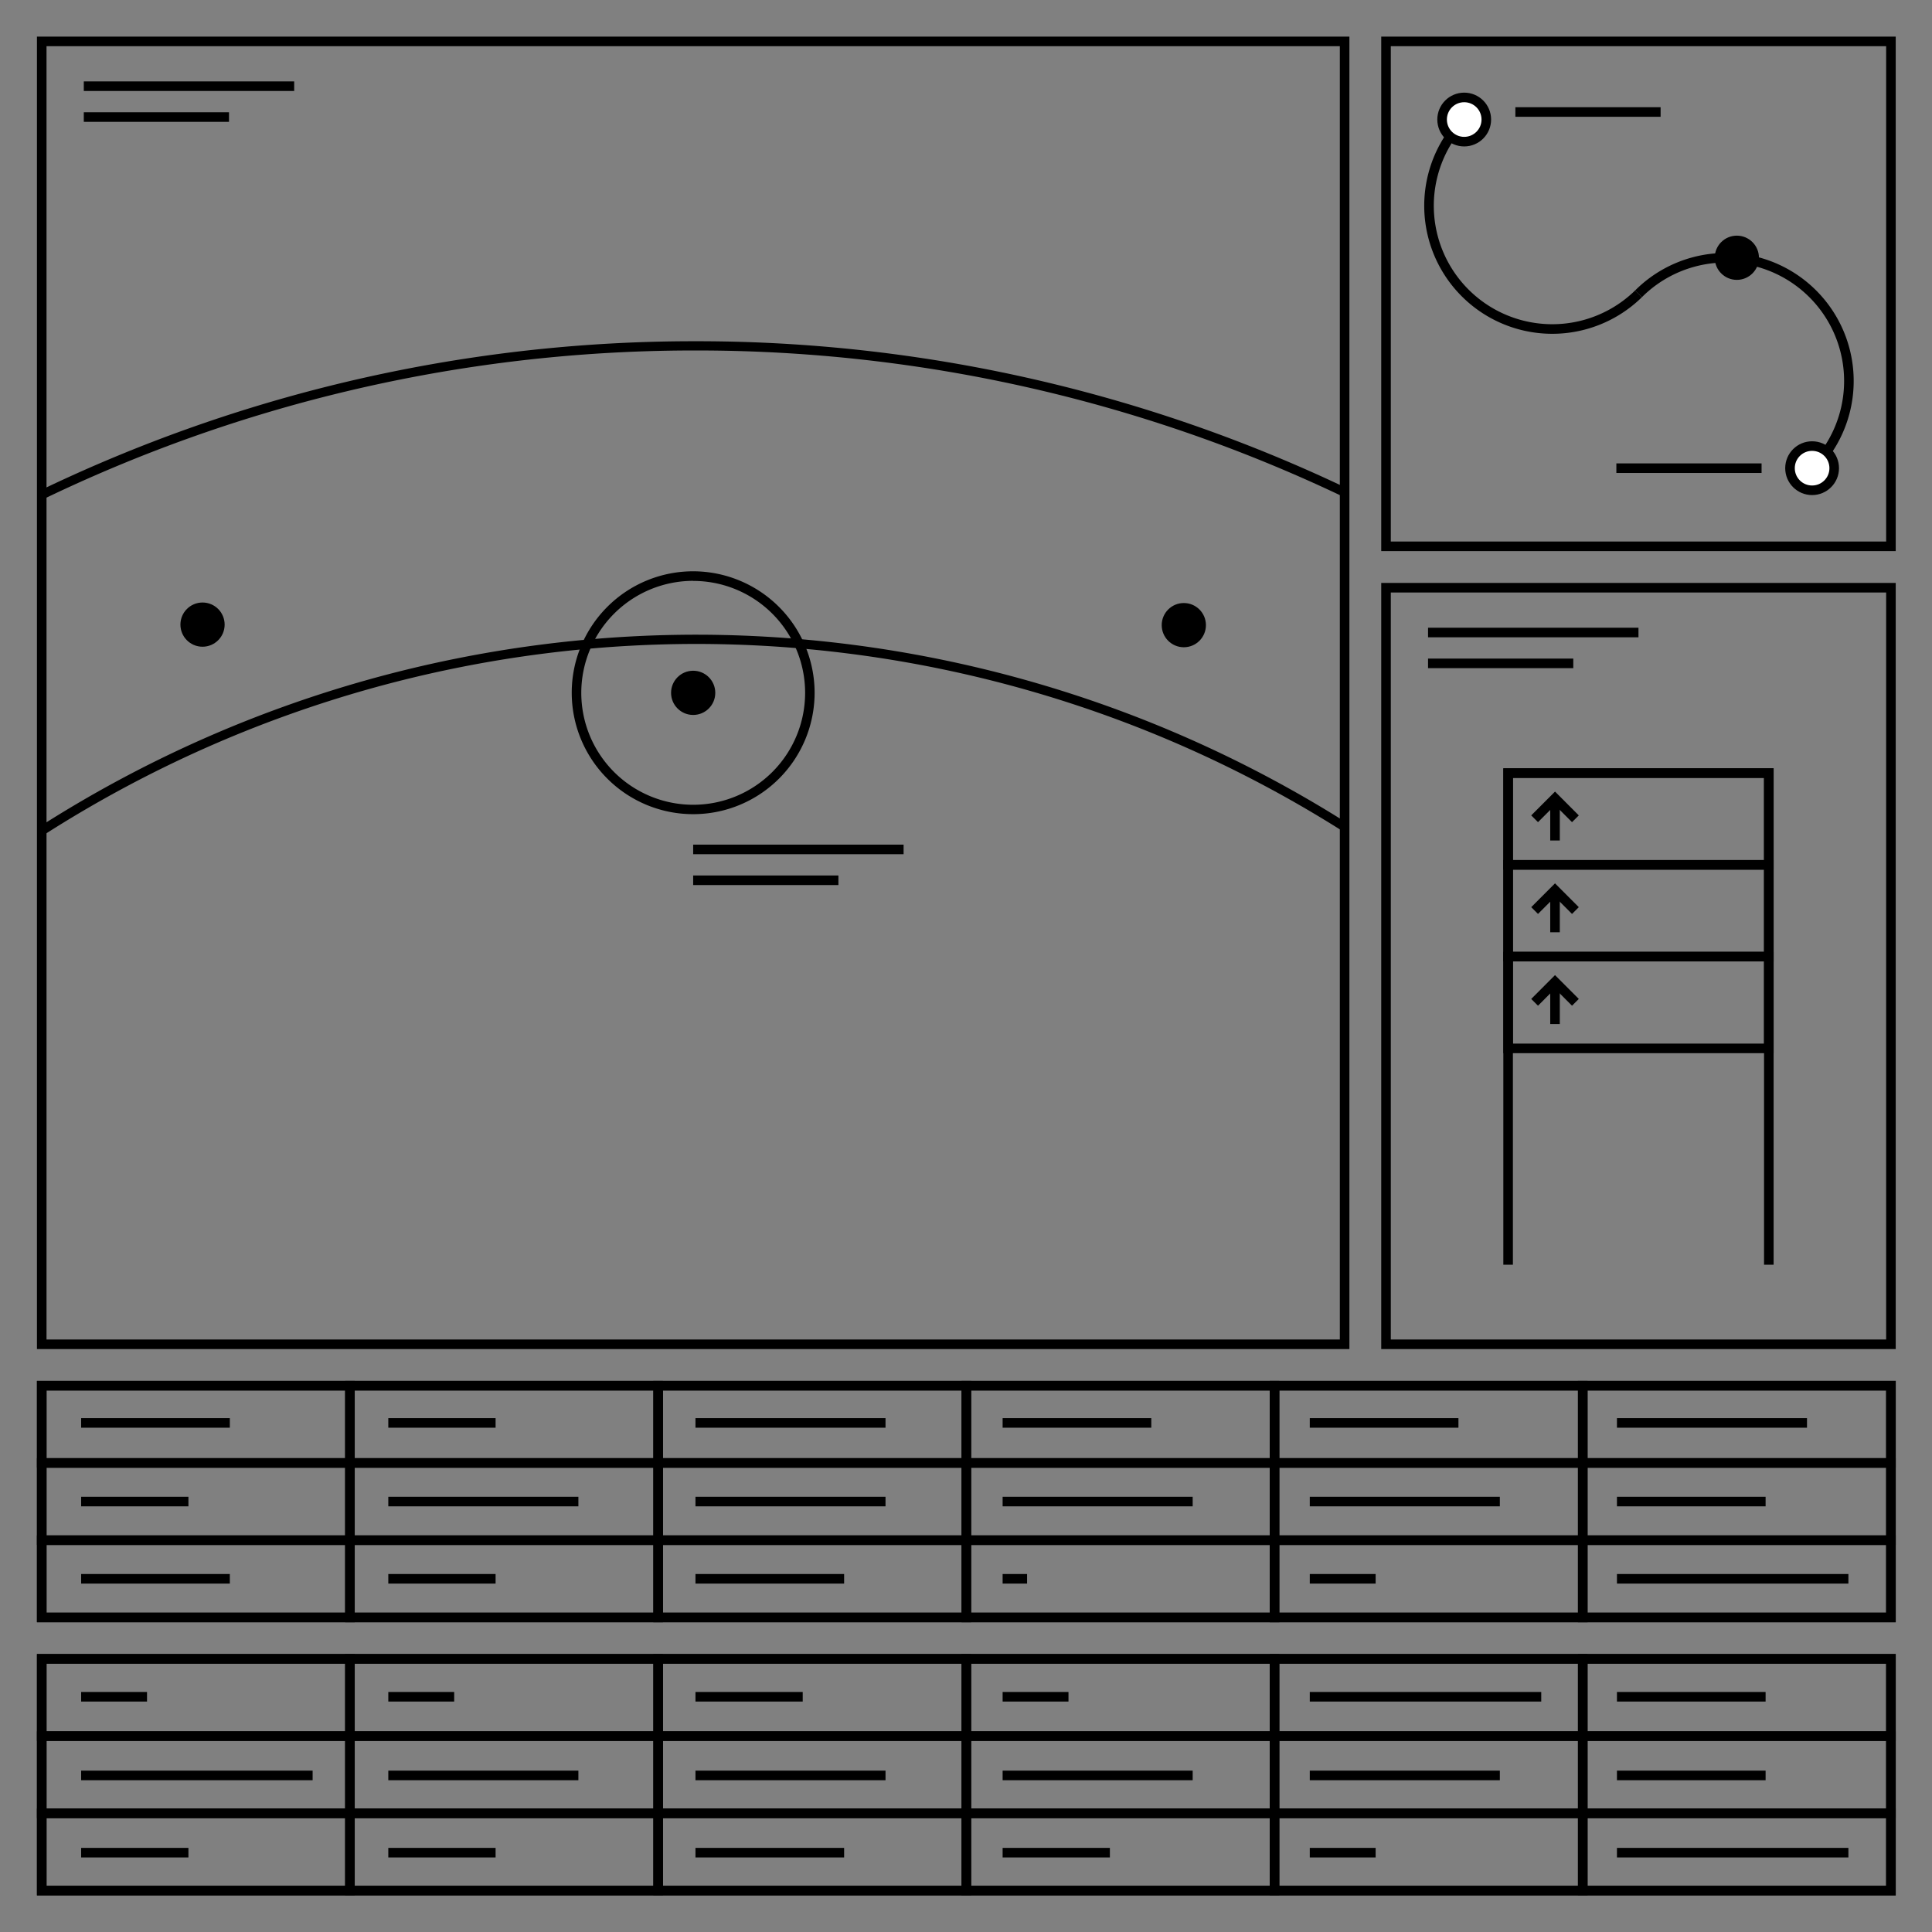
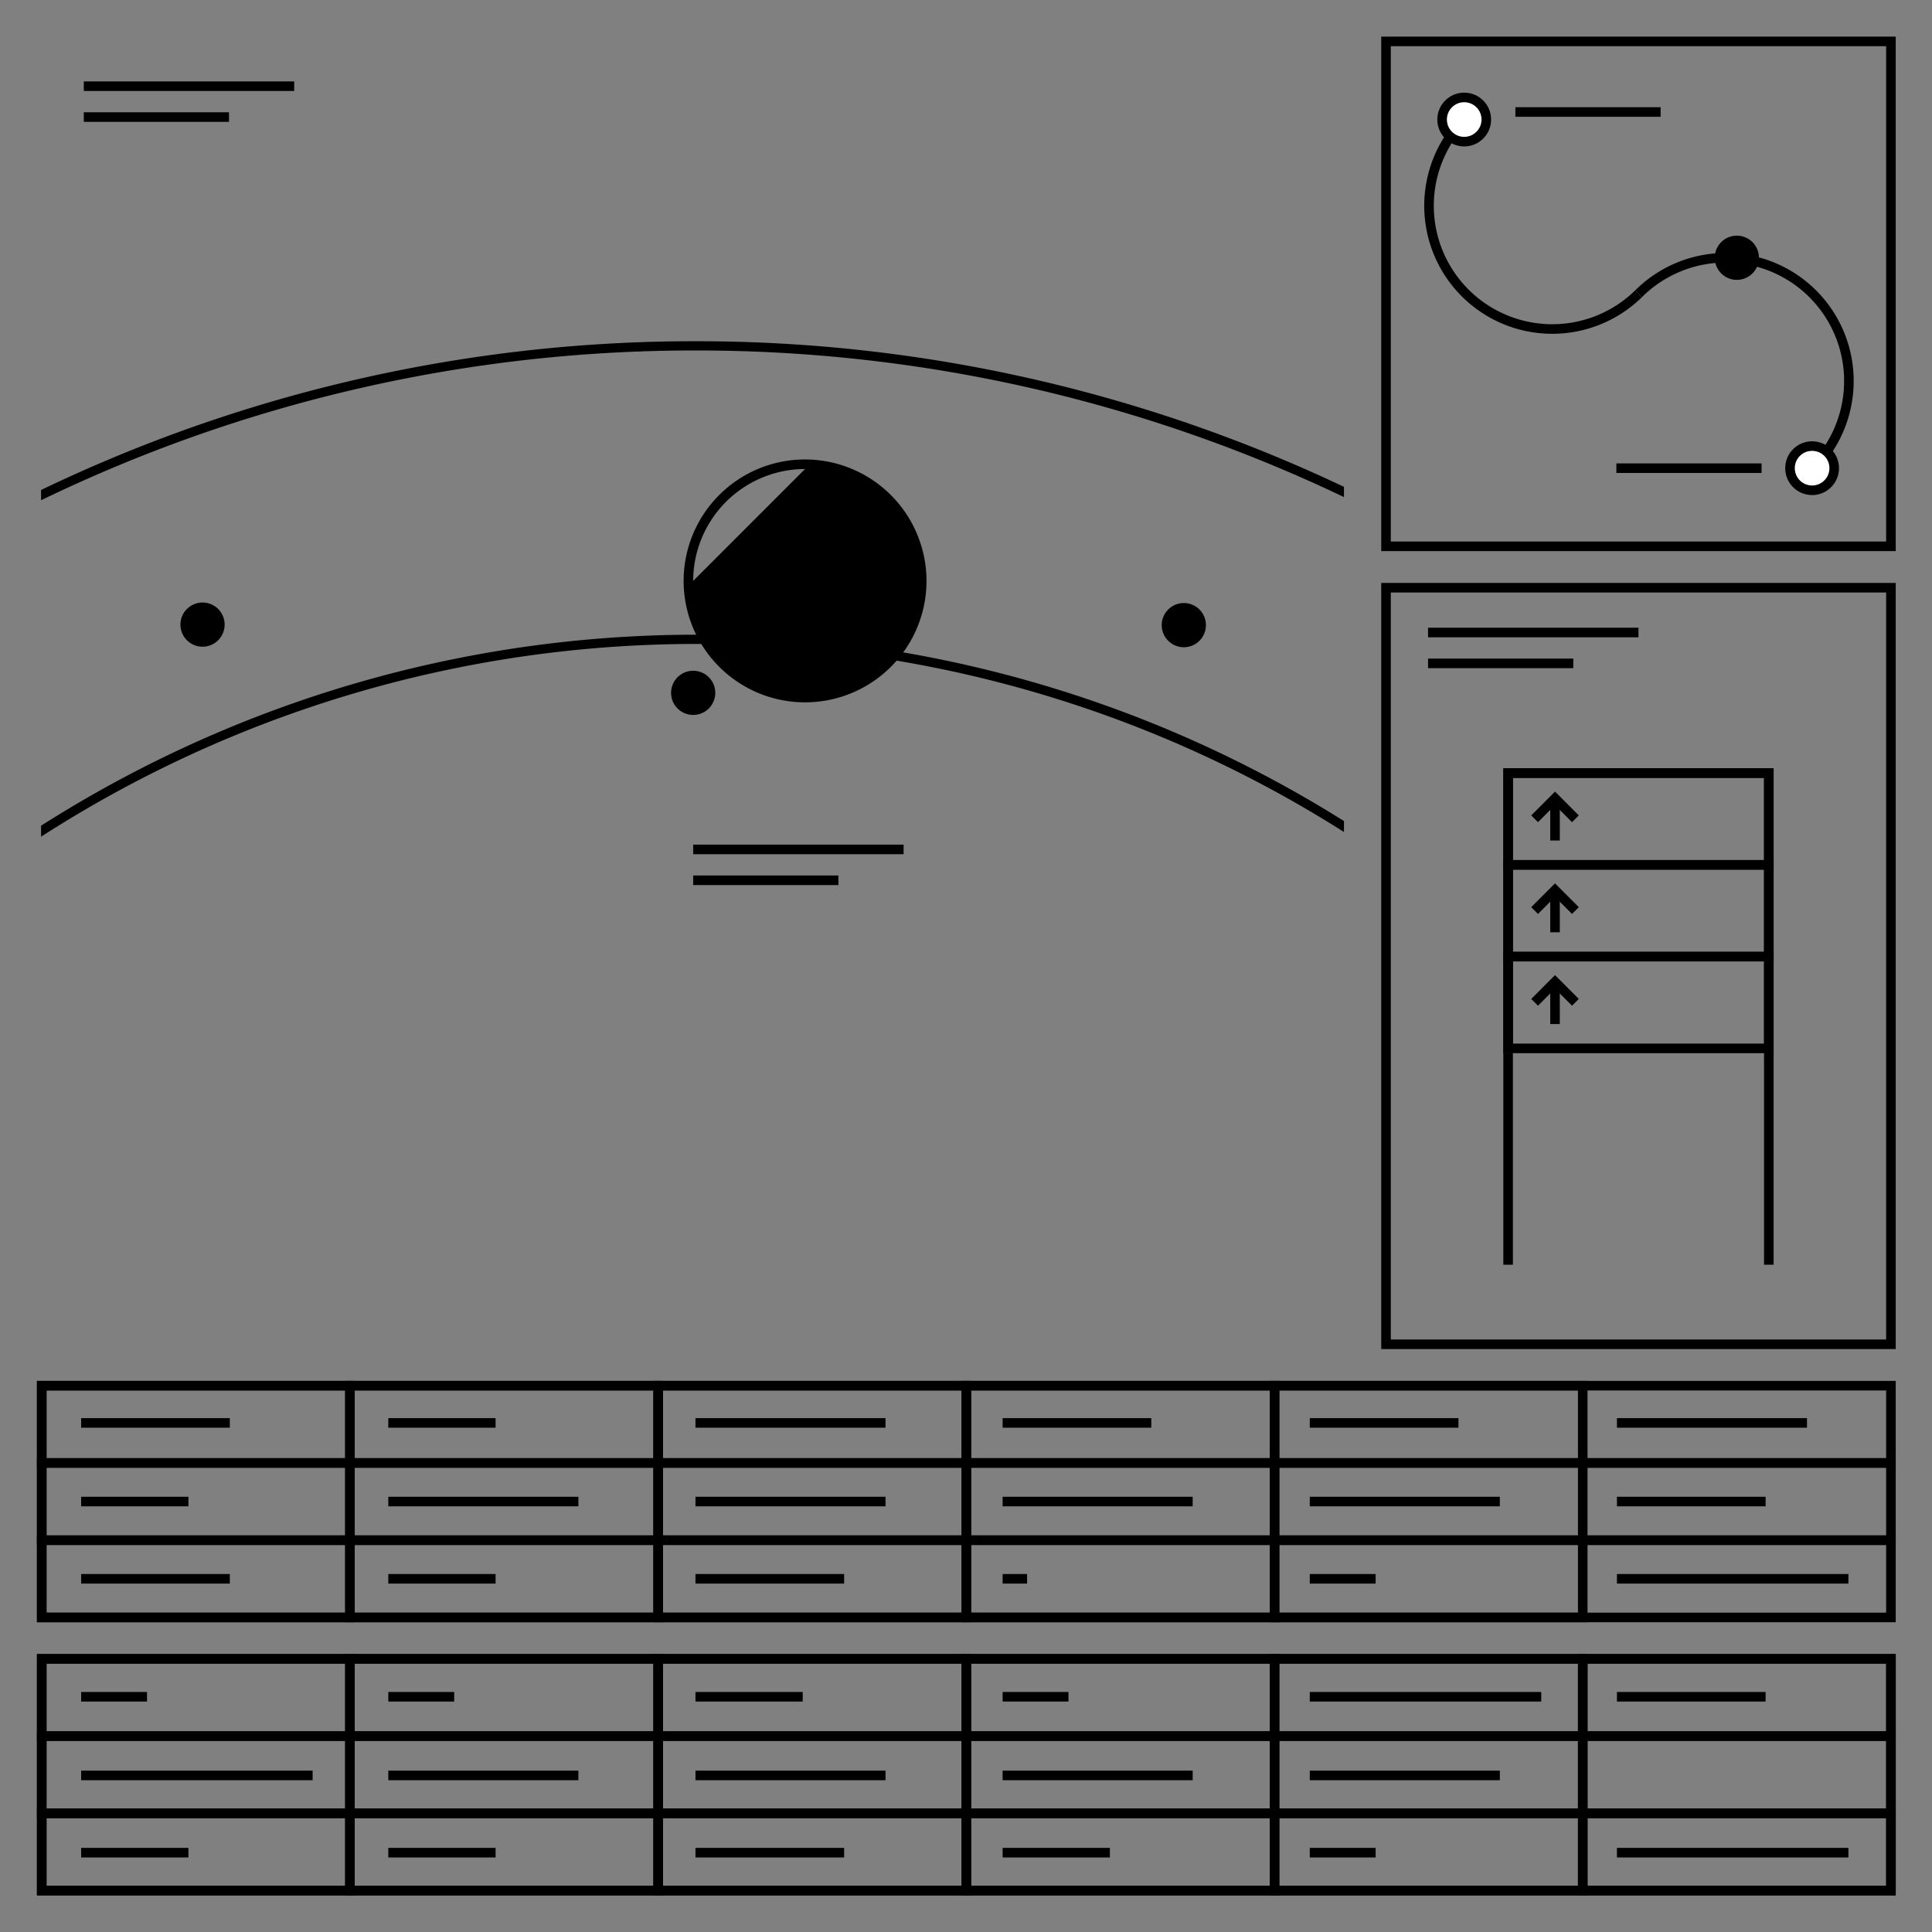
<svg xmlns="http://www.w3.org/2000/svg" id="Layer_1" data-name="Layer 1" viewBox="0 0 700 700">
  <rect x="0" y="0" width="700" height="700" fill="#808080" stroke="none" />
  <defs>
    <style>.cls-1,.cls-2,.cls-5{fill:none;}.cls-2,.cls-3,.cls-5{stroke:#000;stroke-miterlimit:10;}.cls-2,.cls-3{stroke-width:3.47px;}.cls-3{fill:#fff;}.cls-4{clip-path:url(#clip-path);}.cls-5{stroke-width:3.35px;}</style>
    <clipPath id="clip-path">
      <rect class="cls-1" x="14.88" y="15" width="472.06" height="472.06" />
    </clipPath>
  </defs>
-   <path d="M251.15,210.48A40.55,40.55,0,1,1,210.61,251a40.6,40.6,0,0,1,40.54-40.55m0-3.46a44,44,0,1,0,44,44,44.06,44.06,0,0,0-44-44Z" />
+   <path d="M251.15,210.48a40.6,40.6,0,0,1,40.54-40.55m0-3.46a44,44,0,1,0,44,44,44.06,44.06,0,0,0-44-44Z" />
  <circle cx="251.15" cy="251.03" r="8.01" />
-   <rect class="cls-2" x="15.12" y="15" width="472.06" height="472.06" />
  <rect class="cls-2" x="502.18" y="15" width="182.94" height="182.94" />
  <polygon class="cls-2" points="502.18 212.94 502.18 395.69 502.18 487.06 685.12 487.06 685.12 395.69 685.12 212.94 502.18 212.94" />
  <path class="cls-2" d="M593.65,106.47A44.66,44.66,0,0,1,530.5,43.31" />
  <path class="cls-2" d="M593.65,106.47a44.66,44.66,0,1,1,63.16,63.16" />
  <line class="cls-2" x1="549.05" y1="40.58" x2="601.67" y2="40.58" />
  <line class="cls-2" x1="585.64" y1="169.63" x2="638.25" y2="169.63" />
  <line class="cls-2" x1="517.41" y1="229.17" x2="593.65" y2="229.17" />
  <line class="cls-2" x1="517.41" y1="240.35" x2="570.03" y2="240.35" />
  <line class="cls-2" x1="30.36" y1="31.23" x2="106.59" y2="31.23" />
  <line class="cls-2" x1="30.36" y1="42.41" x2="82.97" y2="42.41" />
  <polyline class="cls-2" points="640.88 458.23 640.88 280.1 546.42 280.1 546.42 458.23" />
  <rect class="cls-2" x="546.43" y="280.1" width="94.45" height="33.25" />
  <rect class="cls-2" x="546.43" y="313.35" width="94.45" height="33.25" />
  <rect class="cls-2" x="546.43" y="346.6" width="94.45" height="33.25" />
  <circle cx="629.29" cy="93.39" r="8.01" />
  <circle class="cls-3" cx="530.51" cy="43.31" r="8.01" />
  <circle class="cls-3" cx="656.56" cy="169.63" r="8.01" />
  <circle cx="428.92" cy="226.5" r="8.01" />
  <circle cx="73.38" cy="226.31" r="8.01" />
  <line class="cls-2" x1="251.15" y1="307.76" x2="327.39" y2="307.76" />
  <line class="cls-2" x1="251.15" y1="318.94" x2="303.77" y2="318.94" />
  <rect class="cls-2" x="15.12" y="530.05" width="670" height="27.99" />
  <rect class="cls-2" x="15.12" y="502.06" width="670" height="27.99" />
  <rect class="cls-2" x="15.12" y="558.04" width="670" height="27.99" />
  <rect class="cls-2" x="15.12" y="629.02" width="670" height="27.99" />
  <rect class="cls-2" x="15.12" y="601.03" width="670" height="27.99" />
  <rect class="cls-2" x="15.12" y="657.01" width="670" height="27.99" />
  <rect class="cls-2" x="15.12" y="502.06" width="111.67" height="83.97" />
  <rect class="cls-2" x="126.79" y="502.06" width="111.67" height="83.97" />
  <rect class="cls-2" x="238.46" y="502.06" width="111.67" height="83.97" />
  <rect class="cls-2" x="350.12" y="502.06" width="111.67" height="83.97" />
  <rect class="cls-2" x="461.79" y="502.06" width="111.67" height="83.97" />
-   <rect class="cls-2" x="573.46" y="502.06" width="111.67" height="83.97" />
  <rect class="cls-2" x="15.12" y="601.03" width="111.67" height="83.97" />
  <rect class="cls-2" x="126.79" y="601.03" width="111.67" height="83.97" />
  <rect class="cls-2" x="238.46" y="601.03" width="111.67" height="83.97" />
  <rect class="cls-2" x="350.12" y="601.03" width="111.67" height="83.97" />
  <rect class="cls-2" x="461.79" y="601.03" width="111.67" height="83.97" />
  <rect class="cls-2" x="573.46" y="601.03" width="111.67" height="83.97" />
  <line class="cls-2" x1="29.4" y1="544.04" x2="68.27" y2="544.04" />
  <line class="cls-2" x1="29.4" y1="572.03" x2="83.27" y2="572.03" />
  <line class="cls-2" x1="29.4" y1="515.55" x2="83.27" y2="515.55" />
  <line class="cls-2" x1="140.69" y1="544.04" x2="209.56" y2="544.04" />
  <line class="cls-2" x1="140.69" y1="572.03" x2="179.56" y2="572.03" />
  <line class="cls-2" x1="140.69" y1="515.55" x2="179.56" y2="515.55" />
  <line class="cls-2" x1="251.98" y1="544.04" x2="320.84" y2="544.04" />
  <line class="cls-2" x1="251.98" y1="572.03" x2="305.84" y2="572.03" />
  <line class="cls-2" x1="251.98" y1="515.55" x2="320.84" y2="515.55" />
  <line class="cls-2" x1="363.27" y1="544.04" x2="432.13" y2="544.04" />
  <line class="cls-2" x1="363.27" y1="572.03" x2="372.13" y2="572.03" />
  <line class="cls-2" x1="363.27" y1="515.55" x2="417.13" y2="515.55" />
  <line class="cls-2" x1="474.56" y1="544.04" x2="543.42" y2="544.04" />
  <line class="cls-2" x1="474.56" y1="572.03" x2="498.42" y2="572.03" />
  <line class="cls-2" x1="474.56" y1="515.55" x2="528.42" y2="515.55" />
  <line class="cls-2" x1="585.85" y1="544.04" x2="639.71" y2="544.04" />
  <line class="cls-2" x1="585.85" y1="572.03" x2="669.71" y2="572.03" />
  <line class="cls-2" x1="585.85" y1="515.55" x2="654.71" y2="515.55" />
  <line class="cls-2" x1="29.4" y1="643.27" x2="113.27" y2="643.27" />
  <line class="cls-2" x1="29.4" y1="671.26" x2="68.27" y2="671.26" />
  <line class="cls-2" x1="29.4" y1="614.77" x2="53.27" y2="614.77" />
  <line class="cls-2" x1="140.69" y1="643.27" x2="209.56" y2="643.27" />
  <line class="cls-2" x1="140.69" y1="671.26" x2="179.56" y2="671.26" />
  <line class="cls-2" x1="140.69" y1="614.77" x2="164.56" y2="614.77" />
  <line class="cls-2" x1="251.98" y1="643.27" x2="320.84" y2="643.27" />
  <line class="cls-2" x1="251.98" y1="671.26" x2="305.84" y2="671.26" />
  <line class="cls-2" x1="251.98" y1="614.77" x2="290.84" y2="614.77" />
  <line class="cls-2" x1="363.27" y1="643.27" x2="432.13" y2="643.27" />
  <line class="cls-2" x1="363.27" y1="671.26" x2="402.13" y2="671.26" />
  <line class="cls-2" x1="363.27" y1="614.77" x2="387.13" y2="614.77" />
  <line class="cls-2" x1="474.56" y1="643.27" x2="543.42" y2="643.27" />
  <line class="cls-2" x1="474.56" y1="671.26" x2="498.42" y2="671.26" />
  <line class="cls-2" x1="474.56" y1="614.77" x2="558.42" y2="614.77" />
-   <line class="cls-2" x1="585.85" y1="643.27" x2="639.71" y2="643.27" />
  <line class="cls-2" x1="585.85" y1="671.26" x2="669.71" y2="671.26" />
  <line class="cls-2" x1="585.85" y1="614.77" x2="639.71" y2="614.77" />
  <line class="cls-2" x1="563.41" y1="288.92" x2="563.41" y2="304.53" />
  <polyline class="cls-2" points="556.02 296.66 563.41 289.26 570.8 296.66" />
  <line class="cls-2" x1="563.41" y1="322.17" x2="563.41" y2="337.78" />
  <polyline class="cls-2" points="556.02 329.91 563.41 322.51 570.8 329.91" />
  <line class="cls-2" x1="563.41" y1="355.42" x2="563.41" y2="371.03" />
  <polyline class="cls-2" points="556.02 363.16 563.41 355.76 570.8 363.16" />
  <g class="cls-4">
    <path class="cls-5" d="M758,465.78A545.44,545.44,0,0,0,252.09,125.31a544.31,544.31,0,0,0-386,159.87l0,.05a436.54,436.54,0,0,1-144.84,96,438.26,438.26,0,0,1-165.44,32.18,438.26,438.26,0,0,1-165.44-32.18A436.75,436.75,0,0,1-755,284.69a436.53,436.53,0,0,1-96.56-145.38A438.15,438.15,0,0,1-883.71-26.13a438.16,438.16,0,0,1,32.19-165.45A436.63,436.63,0,0,1-755-337l-75.15-75.15A542.41,542.41,0,0,0-950-231.51,543.84,543.84,0,0,0-990-26.13a543.79,543.79,0,0,0,40,205.37,542.41,542.41,0,0,0,119.9,180.6,542.59,542.59,0,0,0,180.6,119.91,544.06,544.06,0,0,0,205.38,40,544.06,544.06,0,0,0,205.38-40A542.69,542.69,0,0,0-58.15,359.84l-.05,0a440.09,440.09,0,0,1,475.73-96A439.43,439.43,0,0,1,562.91,982l75.15,75.15A546.43,546.43,0,0,0,758,465.78Z" />
  </g>
</svg>